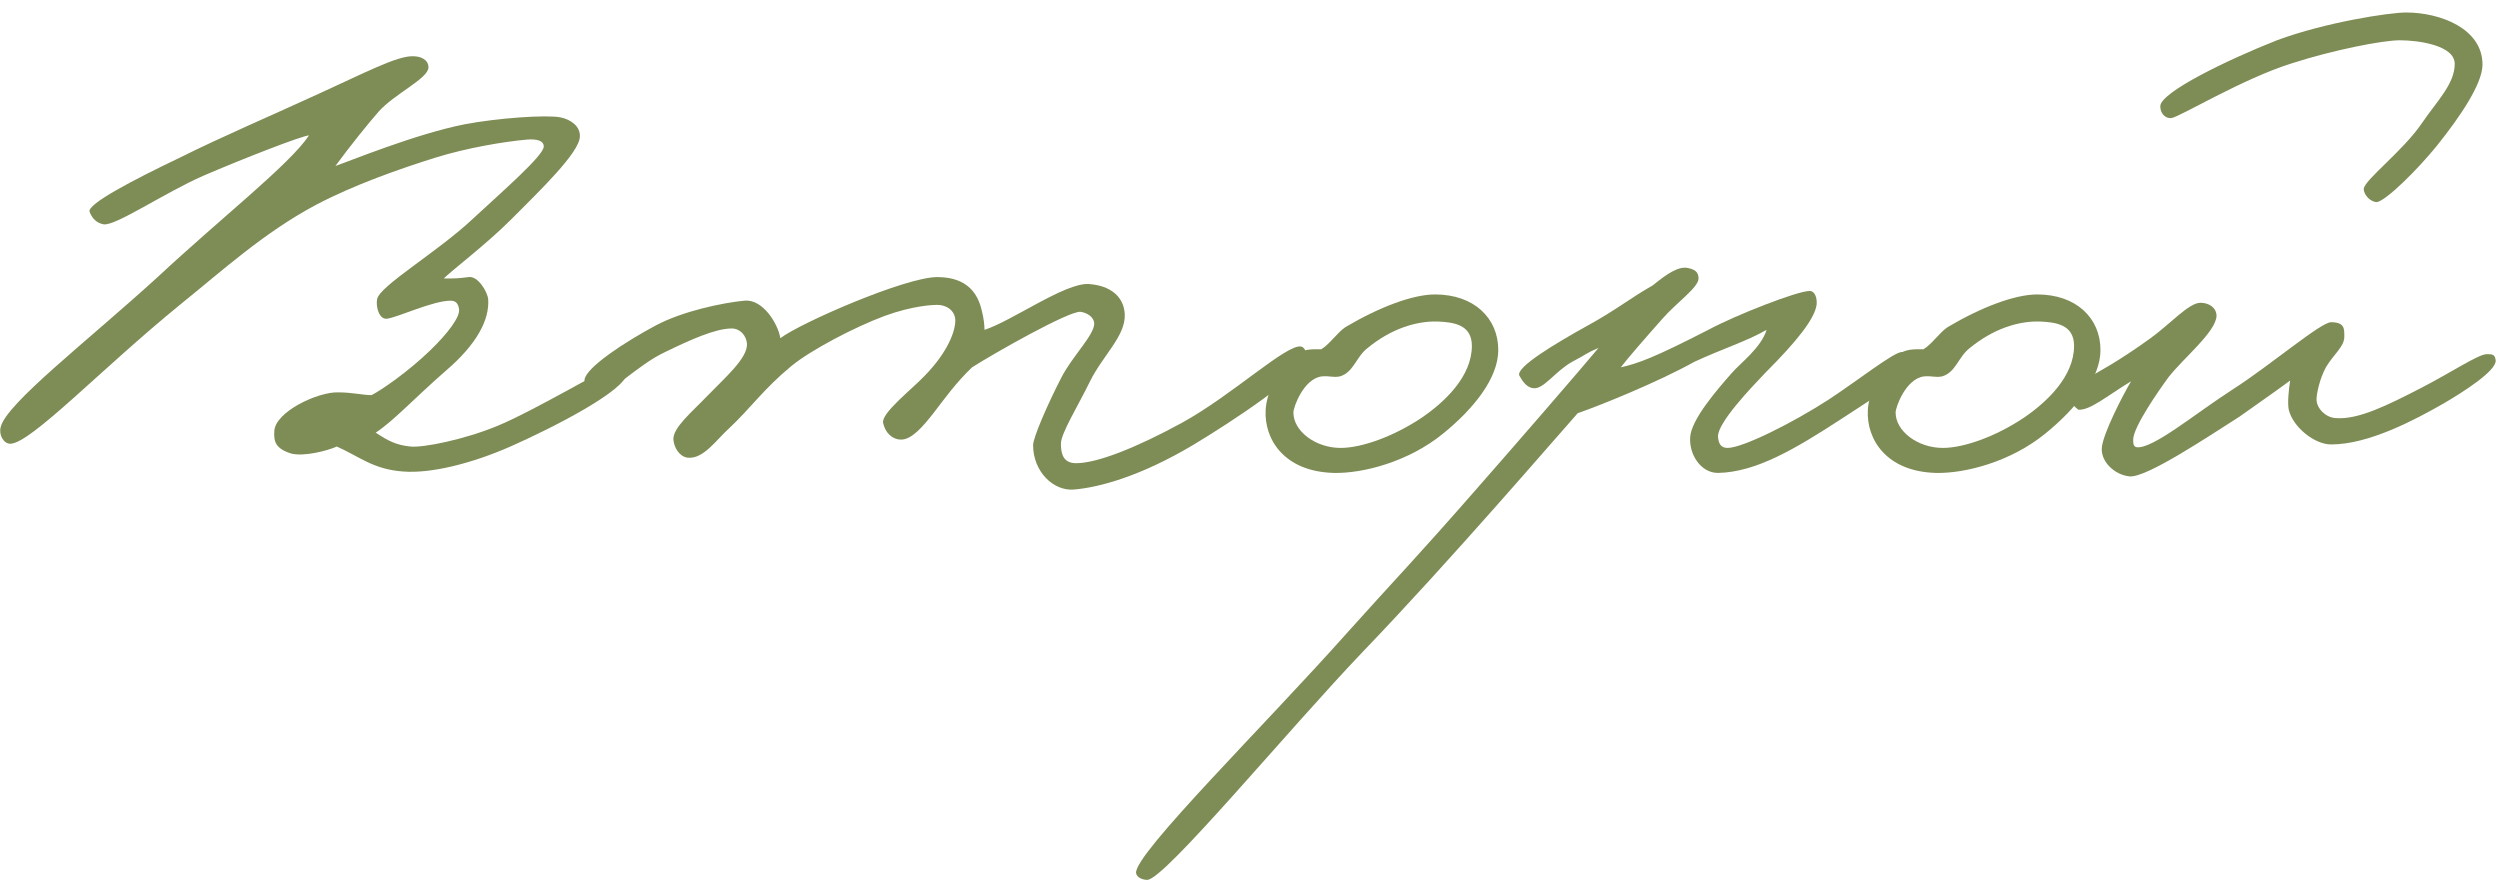
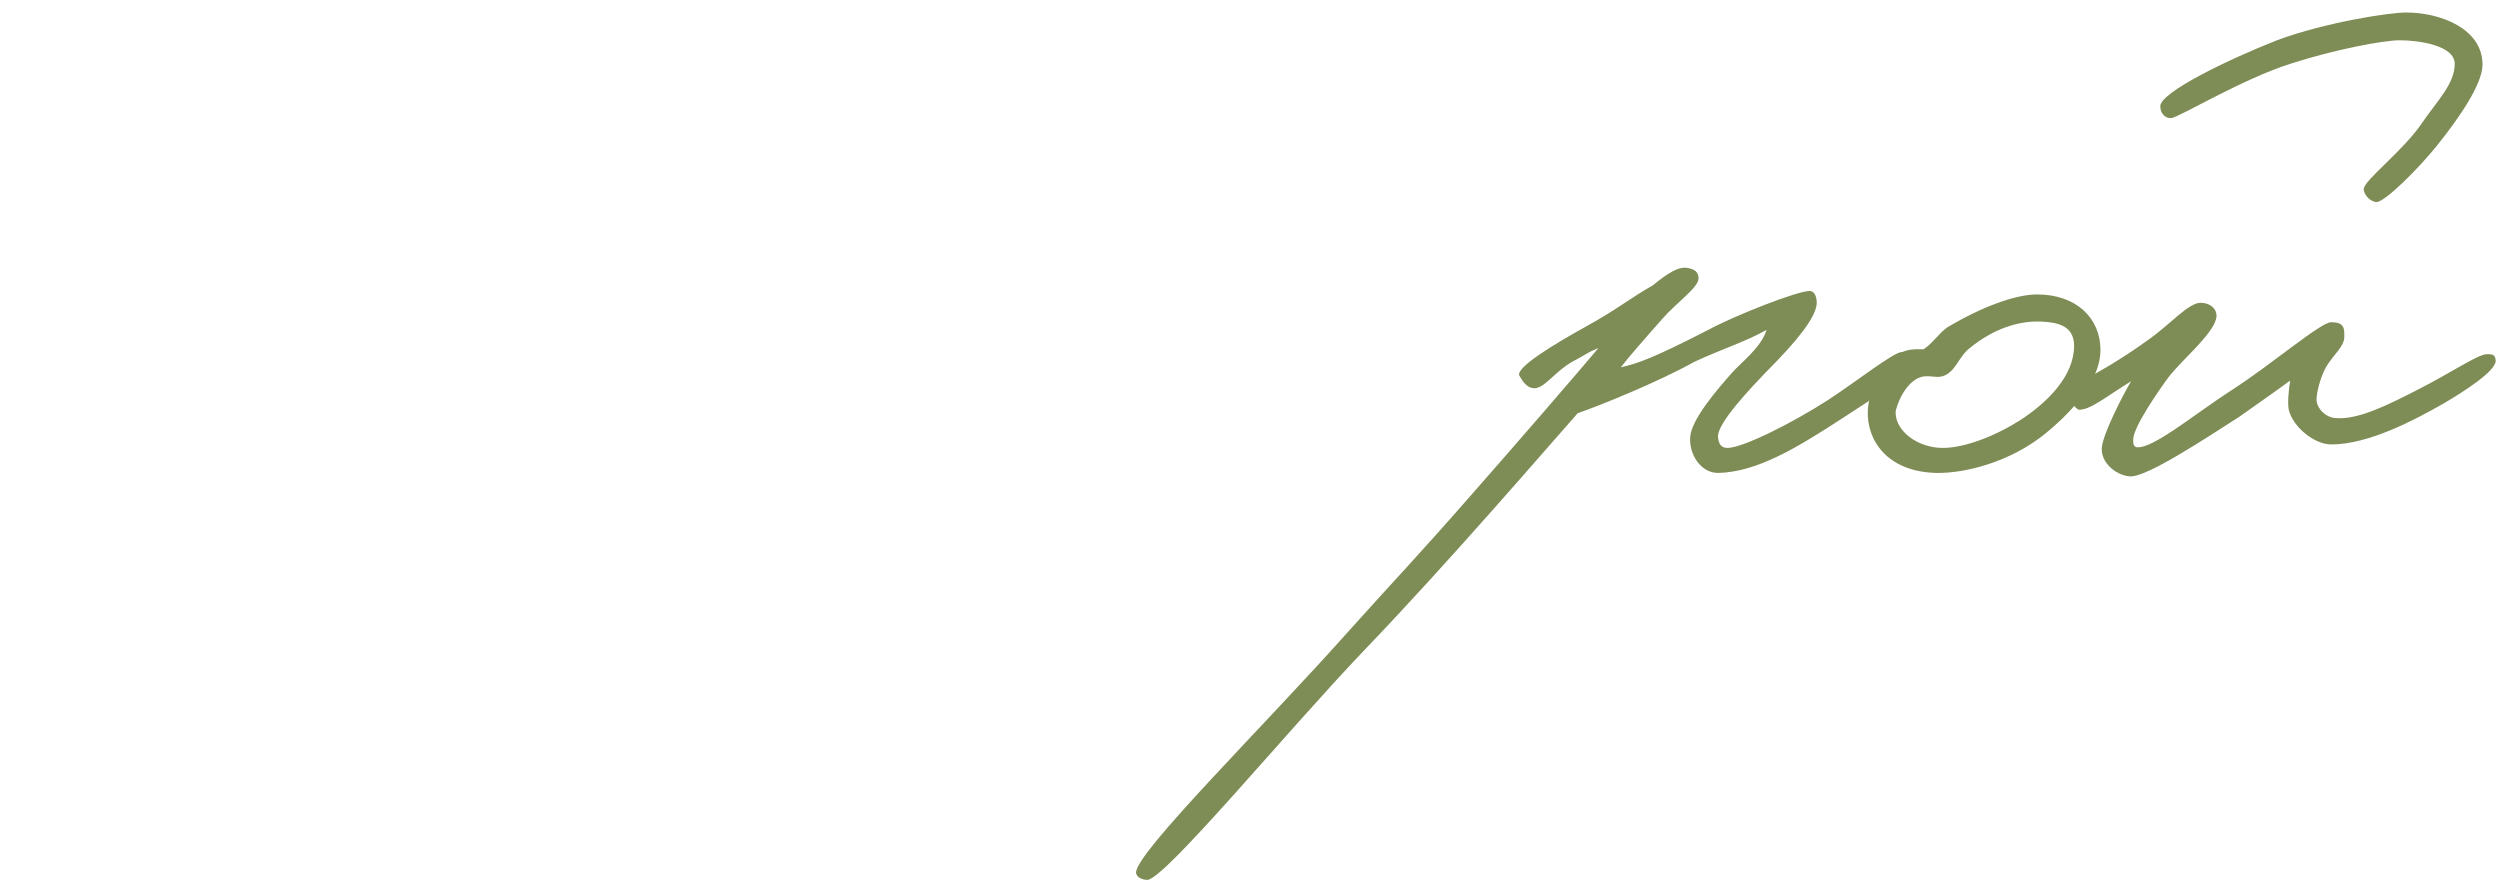
<svg xmlns="http://www.w3.org/2000/svg" width="144" height="51" viewBox="0 0 144 51" fill="none">
-   <path d="M36.12 21.48C36.08 22.48 31.84 24.64 29.4 25.72C27.12 26.72 24.8 27.28 23.24 27.16C21.48 27.04 20.68 26.28 19.4 25.72C18.88 25.96 17.48 26.32 16.76 26.12C15.88 25.84 15.76 25.44 15.8 24.84C15.84 23.72 18.32 22.56 19.48 22.6C20.28 22.6 20.92 22.76 21.4 22.76C21.96 22.48 23.52 21.4 24.76 20.2C25.8 19.2 26.52 18.24 26.44 17.8C26.4 17.52 26.28 17.32 25.96 17.32C24.92 17.32 22.92 18.28 22.28 18.36C21.84 18.4 21.64 17.68 21.72 17.24C21.84 16.48 25.2 14.52 27.24 12.6C28.92 11.04 31.32 8.96 31.32 8.44C31.32 8.08 30.88 8 30.36 8.04C29 8.16 26.88 8.52 25.08 9.08C23.04 9.72 20.4 10.64 18.2 11.8C15.2 13.4 12.84 15.56 10.36 17.56C5.84 21.24 1.8 25.52 0.6 25.56C0.2 25.56 -0.08 25.04 0.04 24.6C0.36 23.24 5 19.68 9.08 15.96C12.68 12.6 16.68 9.48 17.8 7.8C17.44 7.8 14.04 9.12 11.72 10.12C9.44 11.12 6.64 13.04 5.96 12.92C5.56 12.84 5.32 12.6 5.16 12.2C5 11.76 7.68 10.36 10.36 9.08C12.76 7.88 15.76 6.6 18.36 5.4C20.92 4.24 22.88 3.2 23.8 3.24C24.24 3.24 24.68 3.44 24.68 3.88C24.68 4.52 22.72 5.4 21.8 6.44C21.24 7.08 20.2 8.36 19.32 9.56C20.04 9.32 23.92 7.72 26.76 7.16C28.64 6.8 31.48 6.6 32.28 6.76C32.88 6.88 33.44 7.28 33.4 7.88C33.36 8.8 31.12 10.96 29.4 12.68C28 14.08 26.04 15.56 25.56 16.04C26.32 16.04 26.32 16.04 27 15.96C27.52 15.88 28.08 16.8 28.12 17.24C28.2 18.44 27.44 19.84 25.72 21.32C23.88 22.92 22.68 24.24 21.64 24.92C22.36 25.4 22.84 25.64 23.64 25.72C24.36 25.8 26.76 25.32 28.68 24.52C30.8 23.64 35.32 20.96 35.64 20.92C36 20.88 36.12 21.12 36.12 21.48Z" fill="#7E8C55" />
-   <path d="M75.267 20.52C75.187 21.52 70.907 24.32 68.707 25.64C65.747 27.4 63.347 28.08 61.827 28.2C60.667 28.28 59.507 27.16 59.507 25.64C59.507 25.2 60.347 23.28 61.107 21.8C61.747 20.52 63.067 19.28 63.027 18.6C62.987 18.24 62.587 18 62.227 17.96C61.547 17.92 57.307 20.32 55.987 21.16C55.067 22.04 54.347 23.04 53.827 23.72C53.147 24.6 52.507 25.32 51.907 25.32C51.387 25.32 50.987 24.92 50.867 24.36C50.747 23.8 52.507 22.44 53.267 21.64C54.707 20.16 55.027 18.96 55.027 18.48C55.027 17.88 54.507 17.56 53.987 17.56C53.747 17.56 52.587 17.6 50.947 18.2C49.227 18.84 46.707 20.16 45.587 21.08C43.987 22.4 43.227 23.52 41.987 24.68C41.267 25.32 40.507 26.48 39.587 26.36C39.107 26.28 38.827 25.76 38.787 25.32C38.747 24.64 39.867 23.72 40.707 22.84C41.747 21.76 43.067 20.64 43.027 19.8C42.987 19.32 42.627 18.92 42.147 18.92C41.187 18.92 39.707 19.6 38.307 20.28C36.747 21 35.107 22.76 34.547 22.6C34.107 22.48 33.627 22.32 33.667 21.88C33.747 21.16 36.027 19.68 37.747 18.76C39.307 17.92 41.627 17.44 42.867 17.32C43.947 17.2 44.827 18.68 44.947 19.48C46.107 18.6 52.147 15.96 53.987 15.96C55.787 15.96 56.347 17 56.547 17.88C56.667 18.32 56.707 18.76 56.707 19C58.307 18.48 61.347 16.28 62.707 16.36C63.947 16.44 64.747 17.08 64.787 18.12C64.827 19.36 63.547 20.44 62.787 21.96C62.107 23.36 61.107 24.96 61.107 25.56C61.107 26.24 61.307 26.68 61.987 26.68C63.187 26.68 65.427 25.8 68.067 24.36C70.987 22.76 74.107 19.8 74.947 19.96C75.147 20 75.267 20.32 75.267 20.52Z" fill="#7E8C55" />
-   <path d="M86.3 20.16C86.3 21.8 84.86 23.56 83.14 24.96C81.14 26.6 78.5 27.28 76.82 27.24C73.94 27.16 72.82 25.28 72.9 23.64C72.94 22.64 73.62 21.04 74.82 20.32C75.22 20.08 75.74 20.12 76.1 20.12C76.58 19.84 77.02 19.16 77.5 18.84C79.46 17.68 81.38 16.96 82.66 16.96C84.9 16.96 86.3 18.32 86.3 20.16ZM84.78 19.92C84.78 18.68 83.7 18.56 82.82 18.52C81.54 18.48 80.1 18.96 78.78 20.04C78.1 20.56 77.98 21.44 77.18 21.68C76.78 21.76 76.62 21.64 76.14 21.68C75.1 21.8 74.5 23.44 74.5 23.76C74.5 24.84 75.78 25.8 77.22 25.8C78.46 25.8 80.3 25.12 81.86 24.08C83.22 23.16 84.78 21.68 84.78 19.92Z" fill="#7E8C55" />
  <path d="M110.156 20.6C110.116 21.64 107.956 22.88 106.076 24.12C103.436 25.84 101.156 27.2 98.956 27.24C97.956 27.24 97.276 26.16 97.356 25.16C97.436 24.16 98.836 22.52 99.756 21.48C100.236 20.92 101.436 20.04 101.756 19C100.556 19.68 99.236 20.08 97.596 20.84C95.516 22 92.156 23.36 90.876 23.8C89.556 25.28 83.516 32.32 78.556 37.48C74.156 42.08 67.036 50.72 66.076 50.68C65.836 50.68 65.476 50.56 65.436 50.28C65.356 49.16 72.876 41.76 77.676 36.36C80.476 33.24 81.516 32.2 84.876 28.36C87.236 25.68 91.076 21.24 92.076 20.04C91.316 20.36 91.476 20.36 90.556 20.84C89.556 21.4 88.916 22.44 88.316 22.36C87.956 22.32 87.716 22 87.516 21.64C87.276 21.16 89.636 19.76 91.436 18.76C93.116 17.84 93.916 17.16 95.196 16.44C96.076 15.72 96.716 15.32 97.236 15.44C97.636 15.52 97.836 15.68 97.836 16.04C97.836 16.56 96.556 17.44 95.756 18.36C94.796 19.44 93.716 20.68 93.356 21.16C94.396 20.92 95.276 20.6 98.396 19C99.956 18.16 103.516 16.76 104.236 16.76C104.556 16.76 104.676 17.2 104.636 17.56C104.516 18.36 103.556 19.6 101.676 21.48C100.876 22.32 98.916 24.36 98.956 25.16C98.996 25.56 99.116 25.8 99.516 25.8C100.356 25.8 103.196 24.4 105.356 23C106.996 21.92 109.036 20.32 109.516 20.28C109.796 20.24 110.156 20.32 110.156 20.6Z" fill="#7E8C55" />
  <path d="M120.987 20.16C120.987 21.8 119.547 23.56 117.827 24.96C115.827 26.6 113.187 27.28 111.507 27.24C108.627 27.16 107.507 25.28 107.587 23.64C107.627 22.64 108.307 21.04 109.507 20.32C109.907 20.08 110.427 20.12 110.787 20.12C111.267 19.84 111.707 19.16 112.187 18.84C114.147 17.68 116.067 16.96 117.347 16.96C119.587 16.96 120.987 18.32 120.987 20.16ZM119.467 19.92C119.467 18.68 118.387 18.56 117.507 18.52C116.227 18.48 114.787 18.96 113.467 20.04C112.787 20.56 112.667 21.44 111.867 21.68C111.467 21.76 111.307 21.64 110.827 21.68C109.787 21.8 109.187 23.44 109.187 23.76C109.187 24.84 110.467 25.8 111.907 25.8C113.147 25.8 114.987 25.12 116.547 24.08C117.907 23.16 119.467 21.68 119.467 19.92Z" fill="#7E8C55" />
  <path d="M142.992 3.72C142.992 4.84 141.672 6.76 140.392 8.36C139.232 9.8 137.432 11.56 136.912 11.64C136.552 11.64 136.152 11.24 136.152 10.88C136.192 10.36 138.432 8.68 139.512 7.08C140.352 5.84 141.392 4.84 141.392 3.68C141.392 2.6 139.272 2.32 138.232 2.32C137.232 2.32 134.392 2.88 132.032 3.64C129.192 4.52 125.512 6.76 125.072 6.8C124.752 6.84 124.432 6.56 124.432 6.12C124.432 5.32 128.312 3.44 131.152 2.32C133.952 1.28 137.632 0.72 138.592 0.72C140.552 0.72 142.992 1.64 142.992 3.72ZM143.752 20.76C143.792 21.36 141.912 22.56 140.752 23.24C139.072 24.2 136.432 25.6 134.272 25.6C133.312 25.6 132.072 24.6 131.832 23.6C131.752 23.2 131.832 22.44 131.912 21.92C130.992 22.6 129.832 23.4 128.992 24C127.112 25.2 123.632 27.52 122.672 27.44C121.792 27.36 120.952 26.56 121.072 25.72C121.192 24.88 122.232 22.84 122.752 21.96C121.312 22.84 120.392 23.64 119.712 23.6C119.512 23.44 119.272 23.24 119.272 23C119.272 21.84 120.112 22.2 123.872 19.48C125.032 18.64 126.072 17.44 126.752 17.44C127.232 17.44 127.672 17.72 127.672 18.2C127.632 19.12 125.792 20.6 124.912 21.72C124.352 22.48 122.872 24.6 122.872 25.32C122.872 25.52 122.872 25.72 123.072 25.76C123.992 25.88 126.472 23.8 128.592 22.44C130.832 21 133.672 18.56 134.272 18.56C135.072 18.56 135.032 18.96 135.032 19.4C135.032 19.96 134.432 20.4 133.992 21.12C133.592 21.84 133.432 22.72 133.432 23C133.432 23.52 133.952 24.04 134.512 24.08C135.832 24.2 137.552 23.32 139.352 22.4C141.152 21.48 142.752 20.4 143.232 20.4C143.552 20.4 143.712 20.4 143.752 20.76Z" fill="#7E8C55" />
</svg>